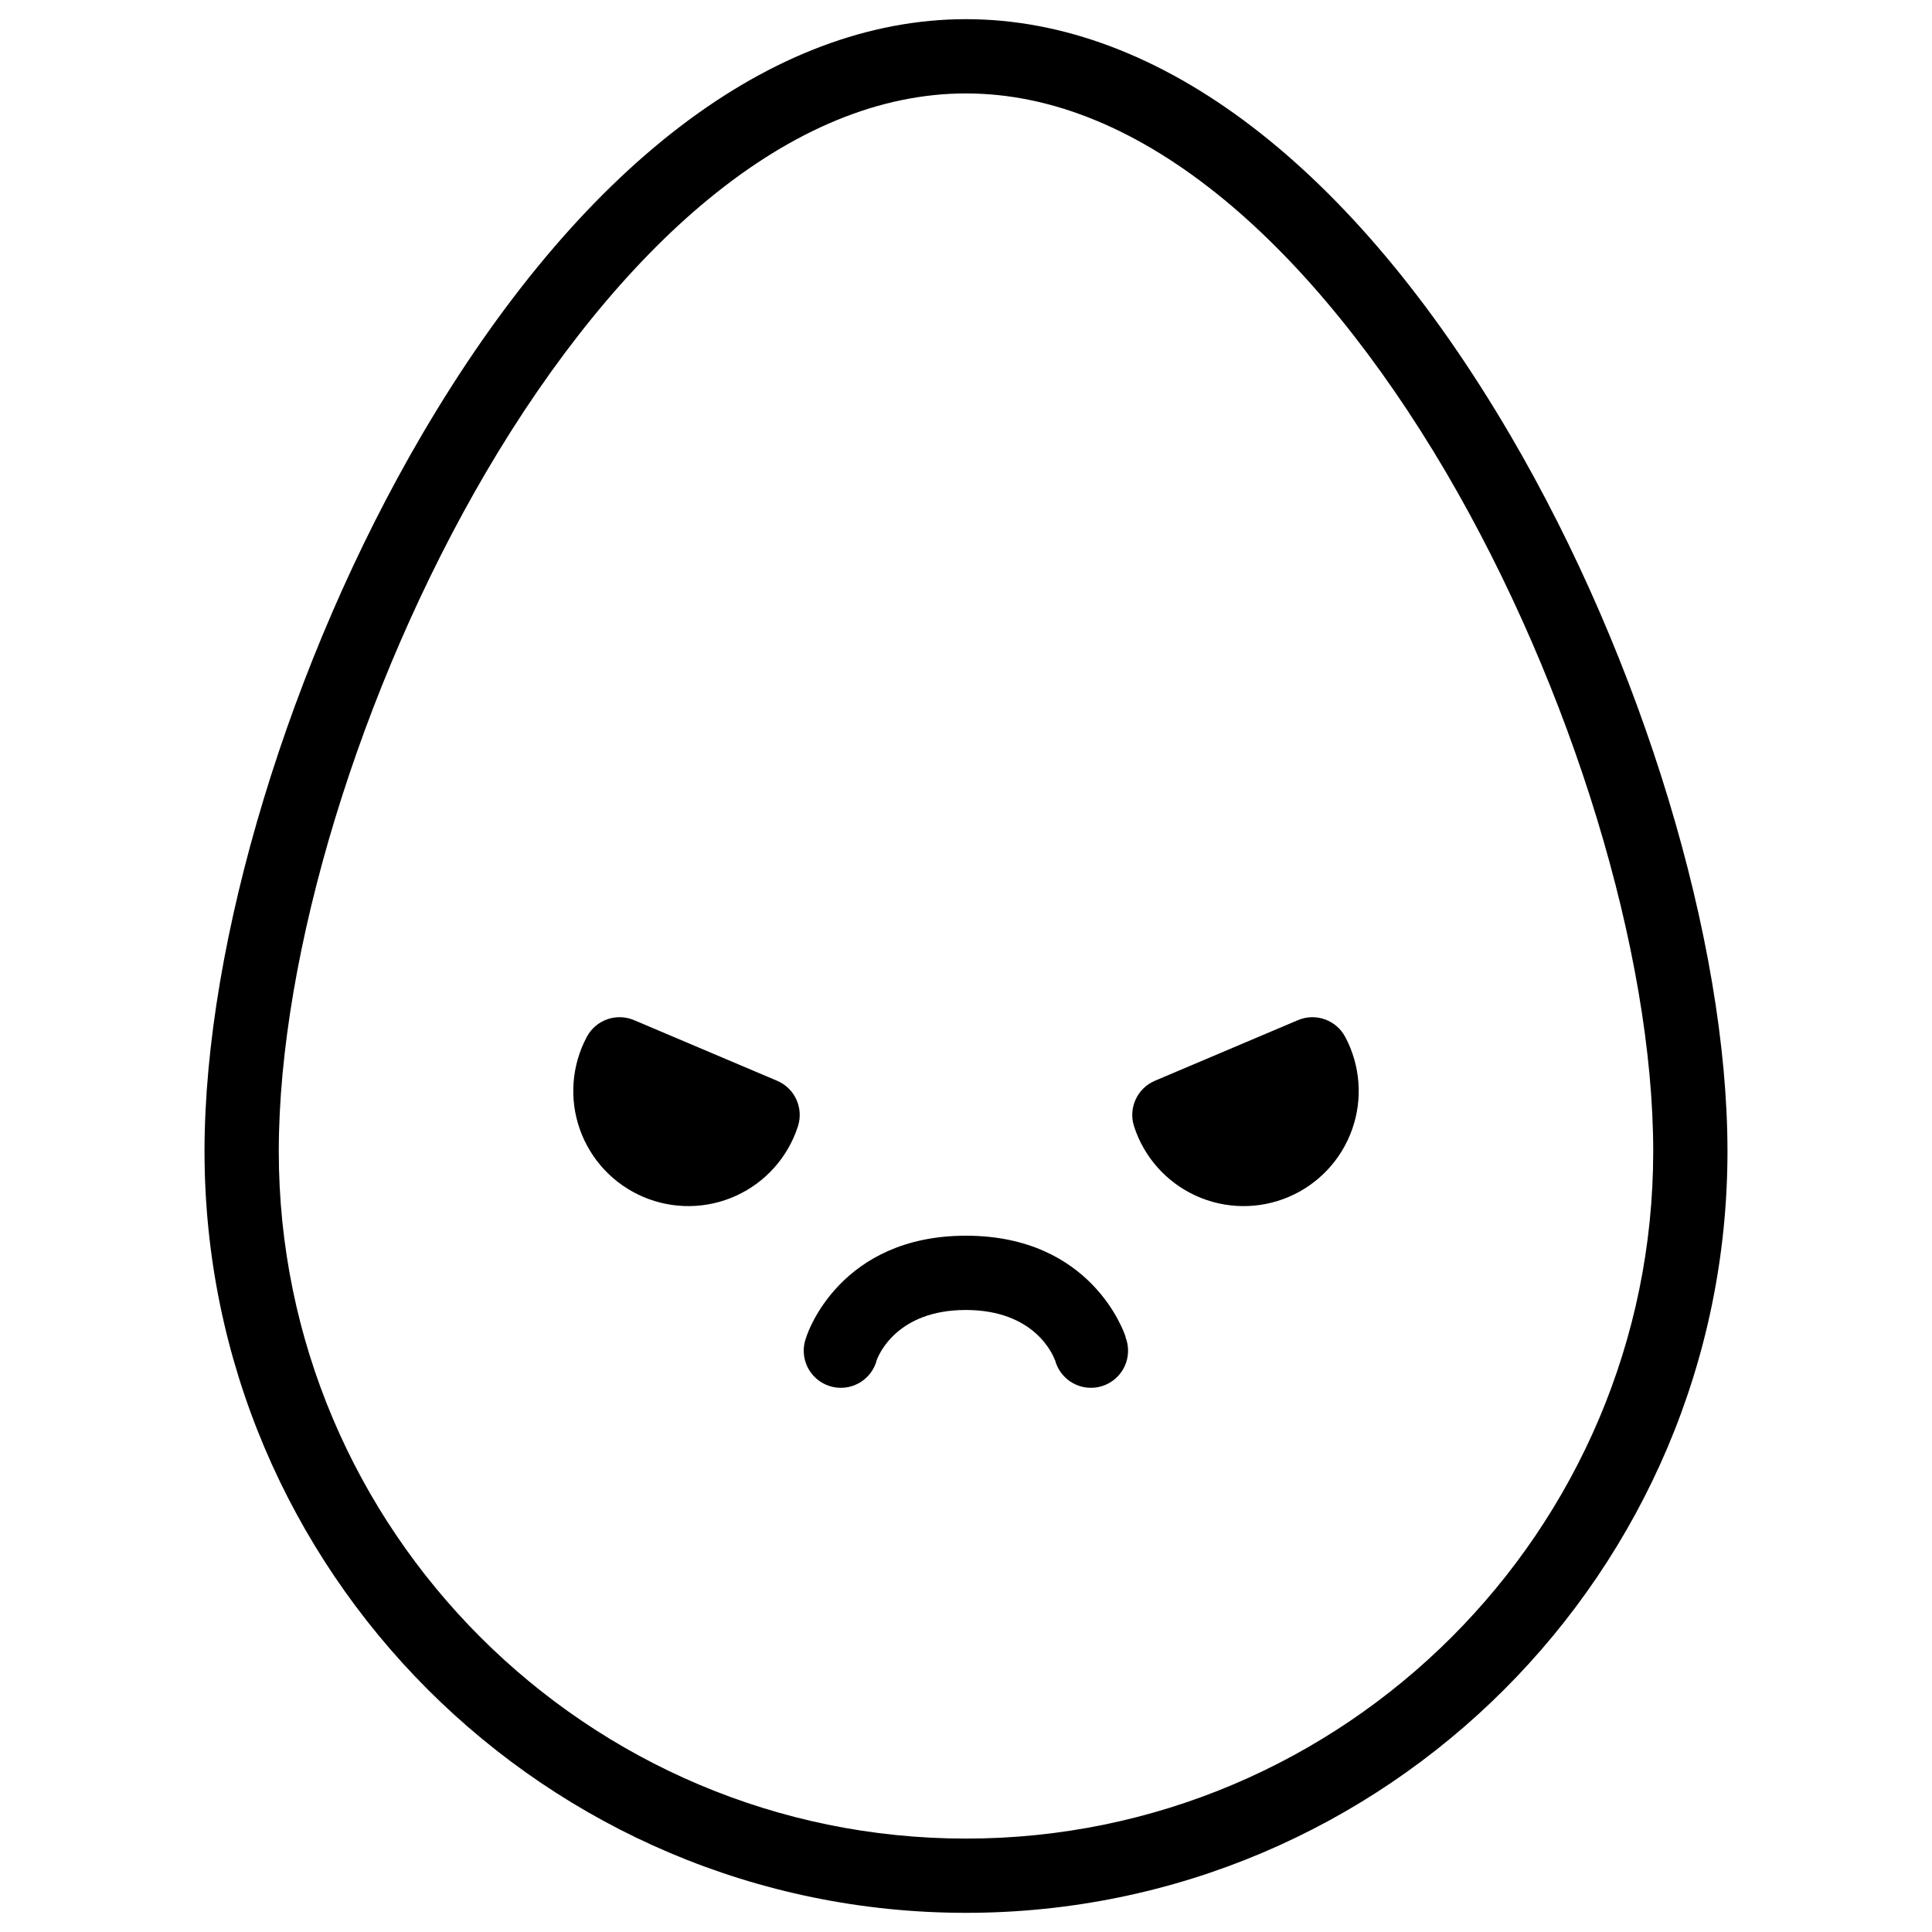
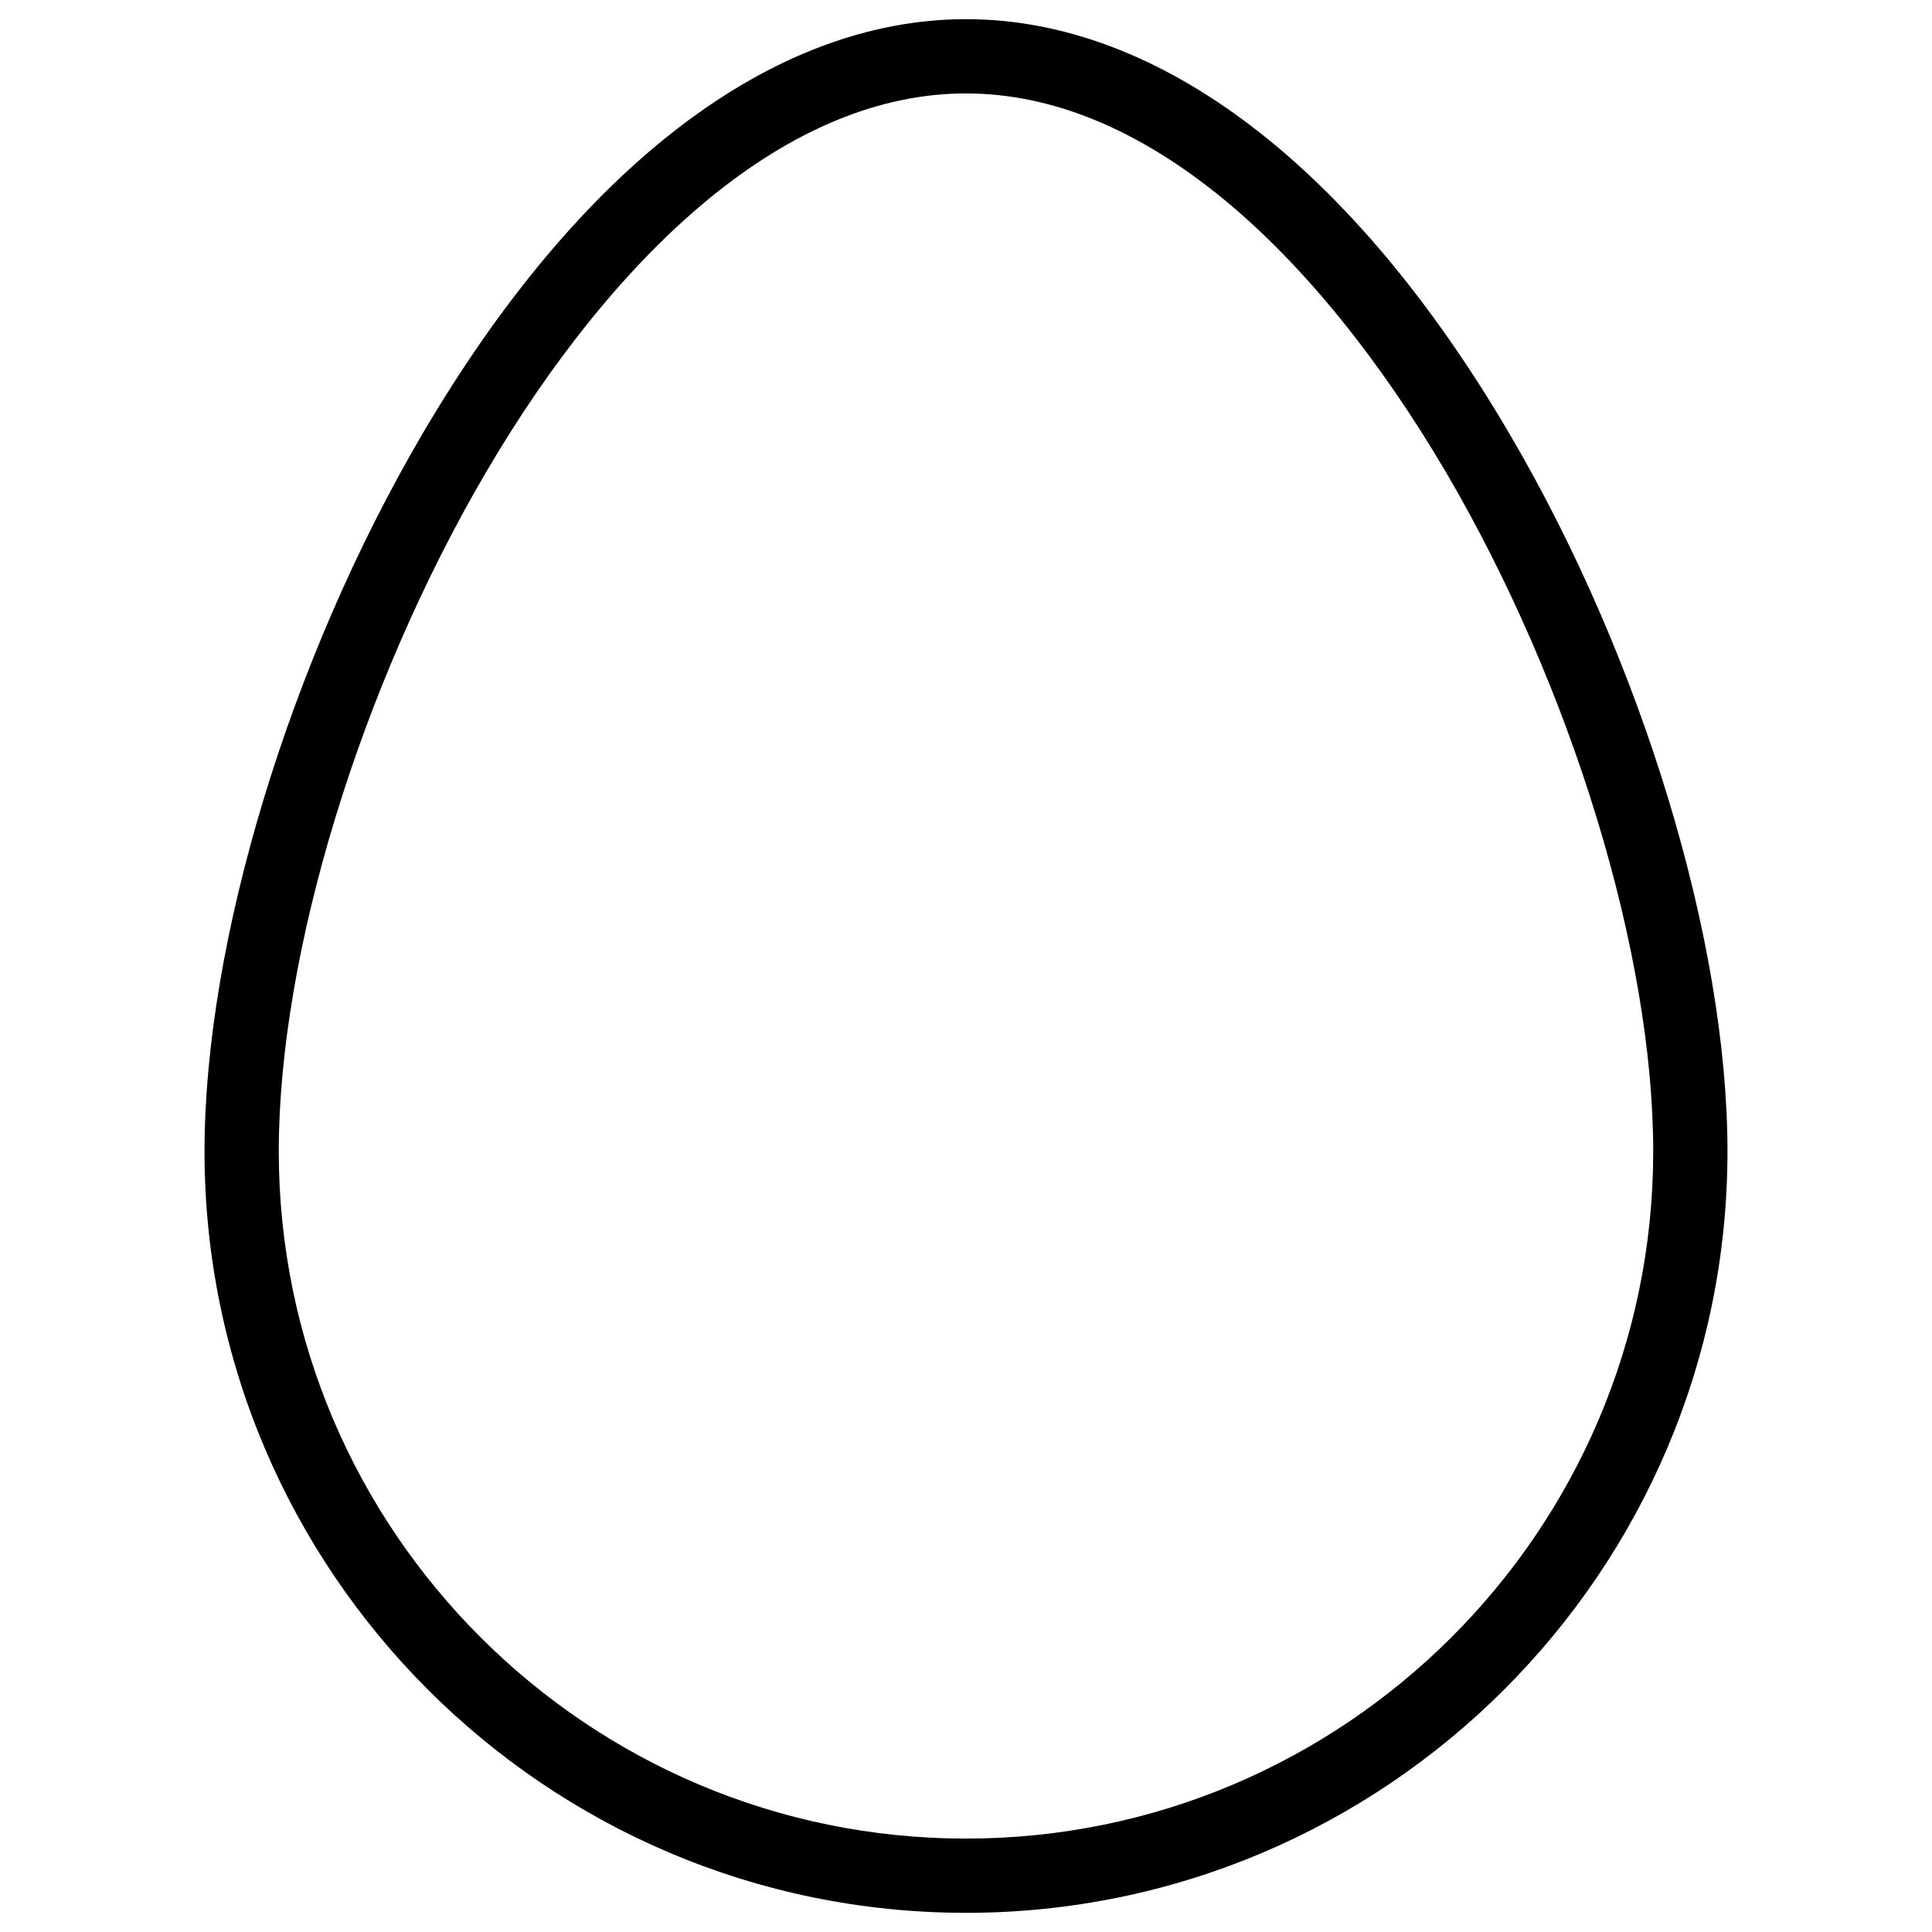
<svg xmlns="http://www.w3.org/2000/svg" fill="#000000" width="800px" height="800px" version="1.1" viewBox="144 144 512 512">
  <g>
    <path d="m400 650.92c-111.27 0-201.8-90.527-201.8-201.8 0-55.617 22.633-130.13 57.574-189.83 41.633-71.066 92.852-110.21 144.23-110.21s102.59 39.145 144.22 110.21c34.98 59.699 57.574 134.22 57.574 189.83 0 111.27-90.527 201.8-201.8 201.8zm0-482.16c-22.73 0-45.766 9.484-68.469 28.191-20.781 17.121-41.113 42.125-58.785 72.285-33.328 56.906-54.867 127.52-54.867 179.89 0 100.45 81.75 182.12 182.12 182.12 100.37 0 182.12-81.672 182.12-182.12 0-52.367-21.539-123-54.867-179.89-17.711-30.16-38.004-55.164-58.785-72.285-22.703-18.703-45.738-28.188-68.469-28.188z" />
-     <path d="m442.31 498.32c-0.344-1.102-8.984-26.844-42.312-26.844s-41.988 25.742-42.312 26.844c-1.004 2.531-0.914 5.367 0.25 7.832 1.16 2.461 3.293 4.332 5.887 5.164 2.594 0.832 5.418 0.555 7.797-0.773 2.379-1.324 4.106-3.578 4.762-6.219l-0.051 0.148c0.492-1.359 5.305-13.312 23.617-13.312s23.152 11.957 23.617 13.312v-0.148c0.656 2.641 2.379 4.894 4.762 6.219 2.379 1.328 5.199 1.605 7.793 0.773 2.594-0.832 4.727-2.703 5.891-5.164 1.164-2.465 1.254-5.301 0.25-7.832z" />
-     <path d="m349.93 430.41-37.895-16.059c-4.699-1.996-10.145-0.062-12.535 4.449-4.019 7.551-4.684 16.445-1.824 24.512 2.856 8.062 8.965 14.559 16.844 17.898 7.879 3.34 16.793 3.219 24.578-0.336 7.781-3.555 13.715-10.211 16.352-18.352 1.586-4.859-0.812-10.121-5.519-12.113z" />
-     <path d="m450.07 430.41c-4.707 1.992-7.106 7.254-5.523 12.113 2.637 8.141 8.57 14.797 16.352 18.352 7.785 3.555 16.703 3.676 24.578 0.336 7.879-3.34 13.988-9.836 16.848-17.898 2.856-8.066 2.195-16.961-1.824-24.512-2.394-4.512-7.836-6.445-12.539-4.449z" />
  </g>
</svg>